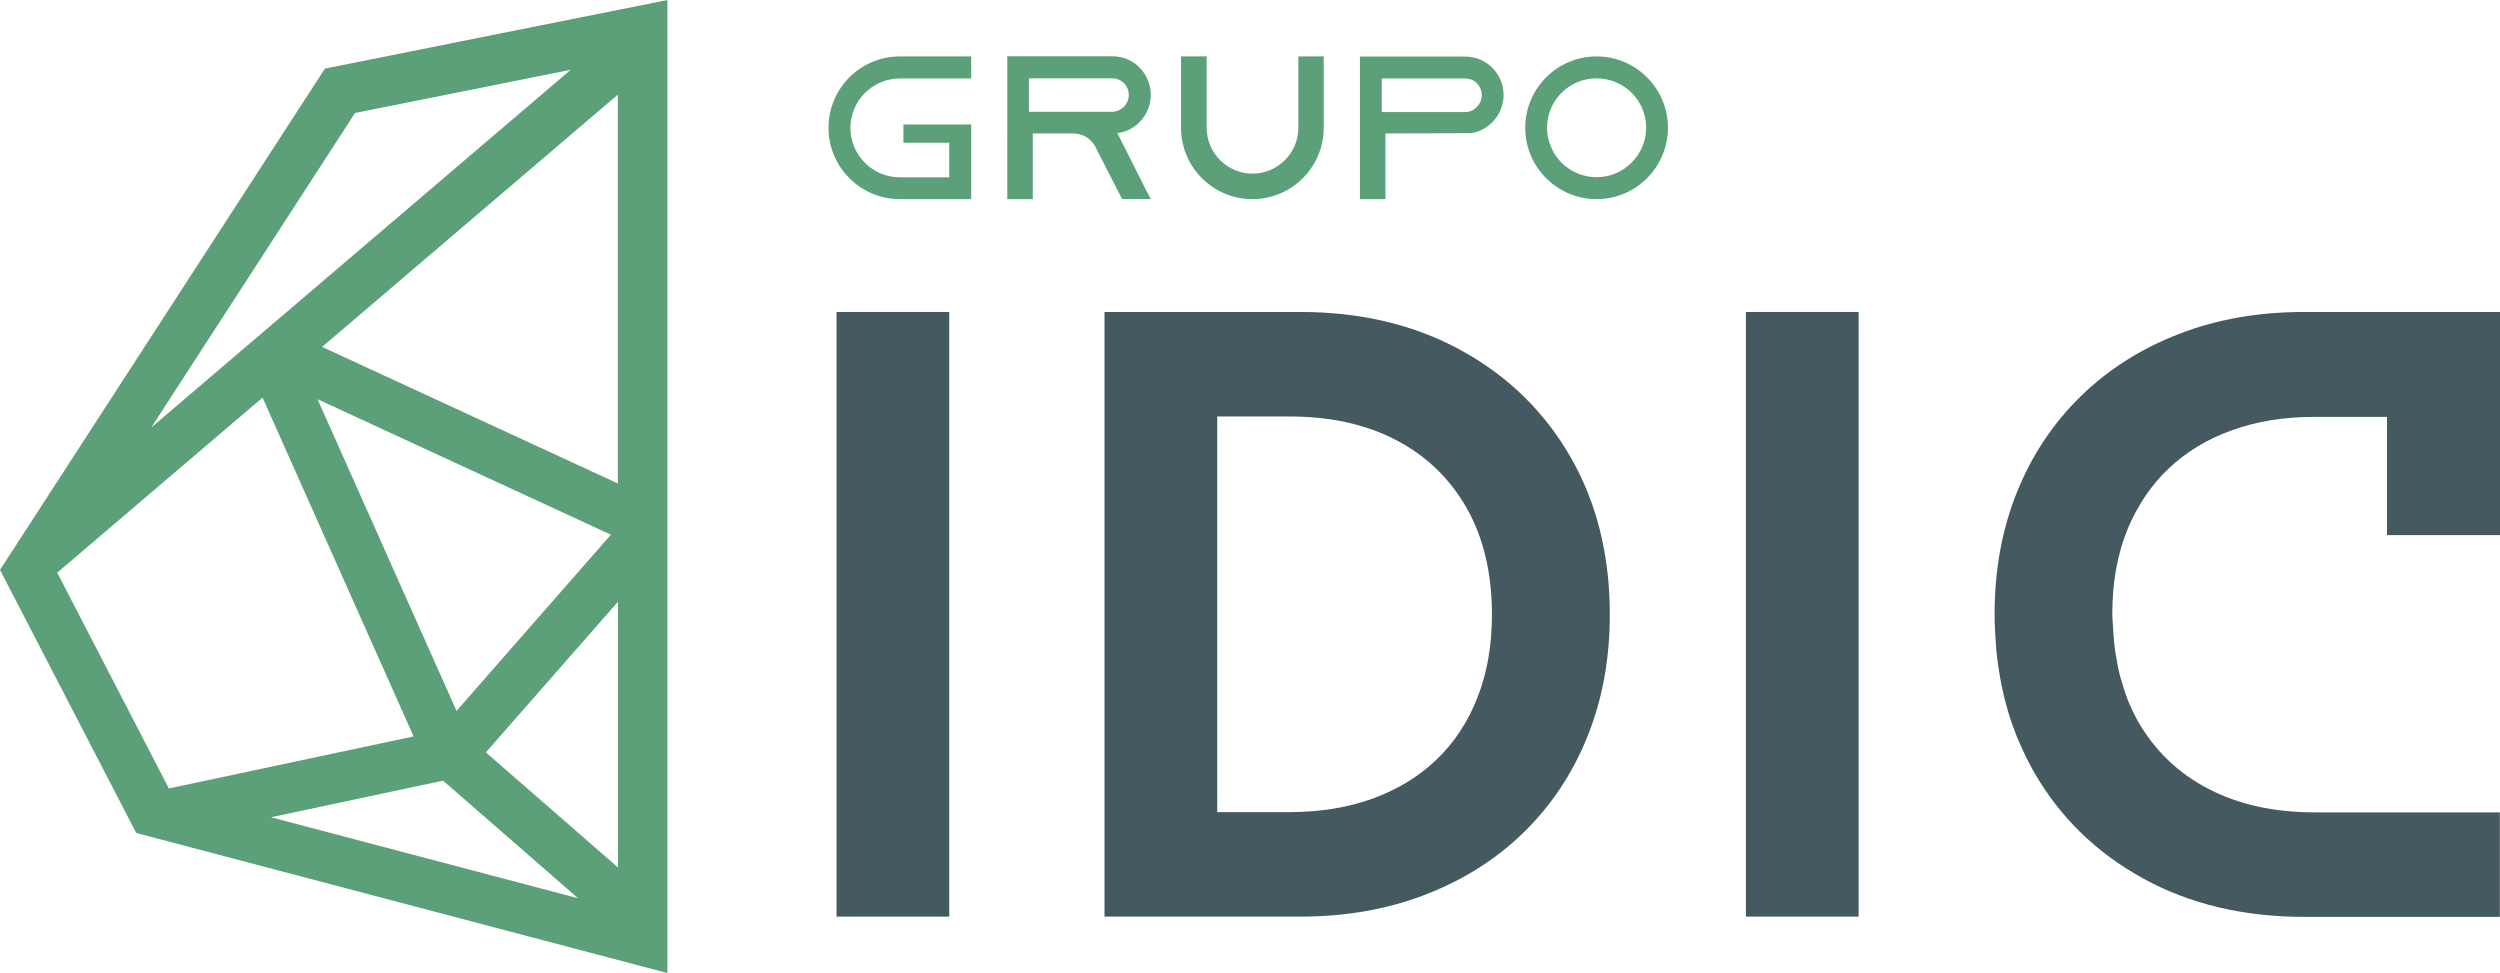
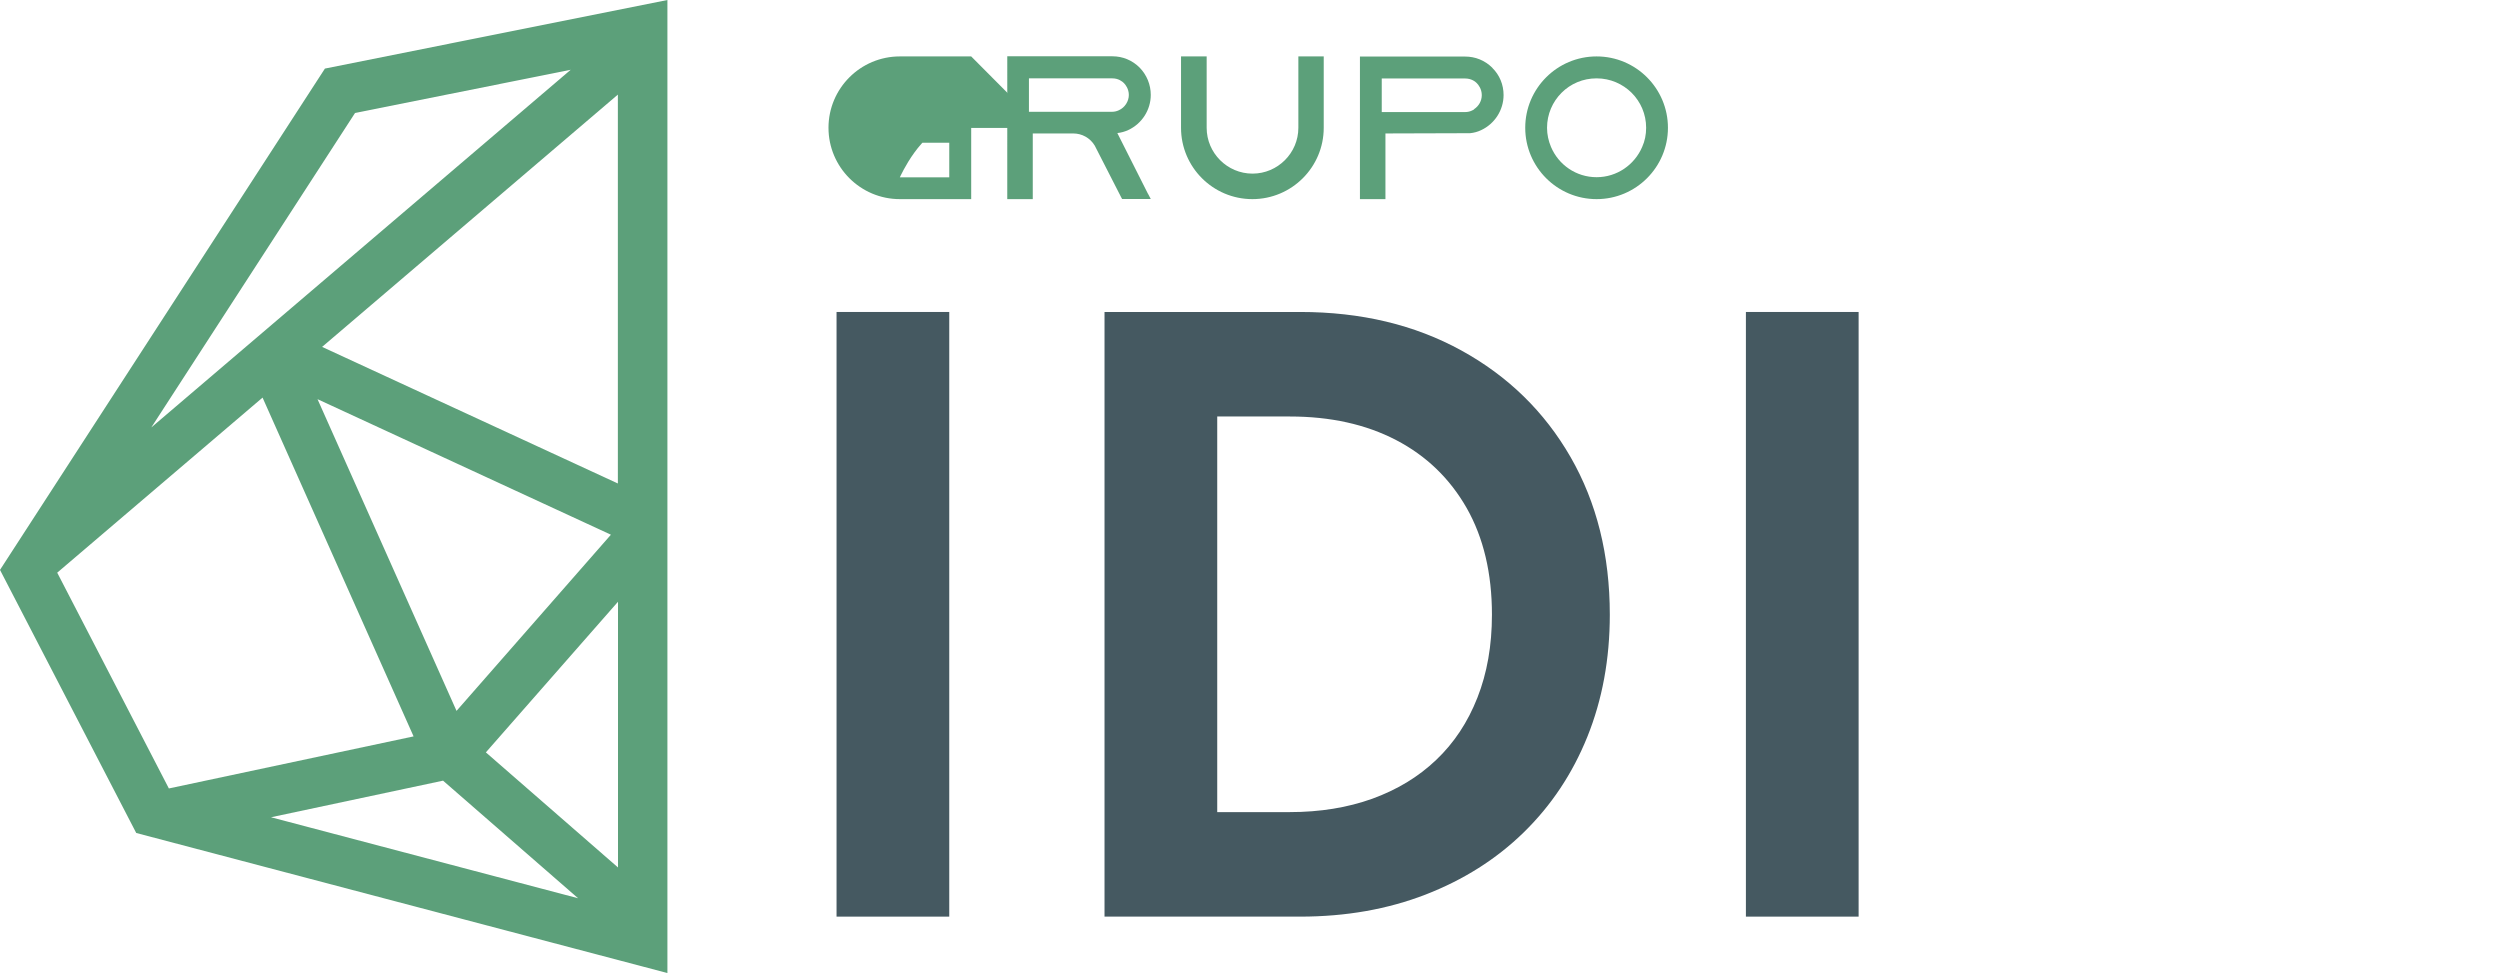
<svg xmlns="http://www.w3.org/2000/svg" id="Capa_2" data-name="Capa 2" viewBox="0 0 189.2 73.64">
  <defs>
    <style>      .cls-1 {        fill: #455961;      }      .cls-2 {        fill: #5ca07a;      }    </style>
  </defs>
  <g id="Capa_1-2" data-name="Capa 1">
    <g>
      <rect class="cls-1" x="63.31" y="23.61" width="8.53" height="45.76" />
      <path class="cls-1" d="M92.12,61.46h5.49c2.29,0,4.37-.34,6.24-1.01,1.87-.68,3.49-1.65,4.84-2.94,1.35-1.28,2.39-2.85,3.12-4.71,.73-1.85,1.1-3.94,1.1-6.28,0-3.14-.64-5.83-1.91-8.07-1.28-2.24-3.06-3.96-5.35-5.15-2.29-1.19-4.97-1.78-8.04-1.78h-5.49v29.94h0Zm-8.53,7.91V23.61h14.81c4.6,0,8.66,.97,12.19,2.91,3.53,1.94,6.29,4.63,8.27,8.07,1.98,3.44,2.97,7.42,2.97,11.93,0,3.35-.57,6.44-1.7,9.24-1.13,2.8-2.74,5.21-4.82,7.24-2.08,2.03-4.56,3.59-7.42,4.7-2.87,1.11-6.03,1.67-9.5,1.67h-14.8Z" />
      <rect class="cls-1" x="132.13" y="23.61" width="8.53" height="45.76" />
-       <path class="cls-1" d="M189.2,40.47V23.61h-14.81c-3.47,0-6.63,.55-9.5,1.67-2.87,1.11-5.34,2.68-7.42,4.71-2.08,2.03-3.69,4.44-4.82,7.24-1.13,2.8-1.7,5.88-1.7,9.24,0,.85,.05,1.69,.12,2.51,0,.03,0,.06,0,.09,.04,.46,.09,.91,.16,1.35,0,.06,.01,.12,.03,.18,.06,.41,.13,.82,.21,1.22,.02,.09,.04,.18,.06,.28,.08,.37,.16,.74,.26,1.1,.04,.13,.08,.26,.11,.39,.09,.32,.18,.64,.29,.95,.06,.18,.13,.35,.19,.53,.1,.27,.19,.53,.3,.79,.1,.24,.21,.48,.32,.72,.09,.19,.17,.38,.26,.57,.21,.43,.43,.84,.66,1.26,1.98,3.45,4.74,6.13,8.27,8.07,3.53,1.94,7.59,2.91,12.19,2.91h14.81v-7.91h-14.02c-3.07,0-5.75-.59-8.04-1.78-2.29-1.19-4.07-2.9-5.35-5.15-.29-.52-.54-1.06-.77-1.63-.15-.39-.28-.8-.4-1.22-.05-.16-.1-.32-.15-.48-.14-.54-.25-1.11-.34-1.68,0-.04-.01-.07-.02-.1-.09-.62-.15-1.26-.18-1.93-.02-.35-.06-.68-.06-1.04,0-2.33,.36-4.42,1.1-6.28,.16-.42,.35-.82,.55-1.21,.09-.19,.2-.36,.3-.54,.11-.2,.22-.39,.34-.58,.1-.16,.21-.32,.32-.48,.15-.21,.3-.42,.46-.61,.1-.12,.19-.25,.29-.36,.27-.32,.55-.62,.86-.91,1.35-1.29,2.96-2.27,4.84-2.94,1.87-.68,3.95-1.01,6.24-1.01h5.49v8.95h8.54Z" />
      <path class="cls-2" d="M120.83,4.27c-2.98,0-5.4,2.42-5.4,5.4s2.42,5.4,5.4,5.4,5.4-2.42,5.4-5.4-2.42-5.4-5.4-5.4m0,9.14c-1.55,0-2.88-.94-3.45-2.29-.19-.45-.3-.94-.3-1.45,0-1.03,.42-1.97,1.1-2.65s1.61-1.09,2.65-1.09,1.97,.42,2.65,1.09c.68,.68,1.1,1.61,1.1,2.65,0,.52-.1,1.01-.3,1.45-.57,1.34-1.9,2.29-3.45,2.29h.01Z" />
      <path class="cls-2" d="M86.88,14.67l-2.32-4.6c.29-.03,.57-.11,.83-.23,1.03-.48,1.7-1.52,1.7-2.66,0-.77-.3-1.51-.85-2.07-.55-.55-1.28-.85-2.05-.85h-7.96V15.07h1.93v-4.97h3.06c.67,0,1.28,.34,1.63,.92l1.99,3.89,.08,.15h2.17l-.21-.4h0Zm-9-8.74h6.3c.46,0,.75,.23,.88,.36,.11,.11,.37,.43,.37,.9s-.3,.95-.75,1.15c-.14,.07-.33,.12-.51,.12h-6.3s0-2.52,0-2.52h0Z" />
      <path class="cls-2" d="M99.92,4.27h-1.66v5.4c0,1.91-1.56,3.47-3.47,3.47s-3.47-1.56-3.47-3.47V4.27h-1.94v5.4c0,2.98,2.42,5.4,5.4,5.4s5.4-2.42,5.4-5.4V4.27h-.28Z" />
      <path class="cls-2" d="M112.95,5.15l-.02-.03c-.57-.56-1.29-.84-2.05-.84h-7.96V15.07h1.93v-4.97l6.41-.02c.3-.03,.58-.11,.83-.23,1.03-.48,1.7-1.52,1.7-2.66,0-.78-.3-1.51-.85-2.05m-8.37,3.33v-2.53h6.31c.46,0,.76,.22,.89,.36,.11,.11,.37,.43,.37,.9,0,.44-.23,.83-.58,1.06v.02l-.15,.08c-.16,.08-.34,.12-.52,.12h-6.32Zm6.68,1.34c.15-.01,.32-.06,.48-.12-.16,.06-.32,.1-.48,.12" />
-       <path class="cls-2" d="M73.5,4.27h-5.4c-2.98,0-5.4,2.42-5.4,5.4s2.42,5.4,5.4,5.4h5.4v-5.65h-5.13v1.38h3.47v2.62h-3.74c-2.06,0-3.74-1.68-3.74-3.74s1.68-3.74,3.74-3.74h5.4v-1.65h0Z" />
+       <path class="cls-2" d="M73.5,4.27h-5.4c-2.98,0-5.4,2.42-5.4,5.4s2.42,5.4,5.4,5.4h5.4v-5.65h-5.13v1.38h3.47v2.62h-3.74s1.68-3.74,3.74-3.74h5.4v-1.65h0Z" />
      <path class="cls-2" d="M24.59,5.19L0,43.13l10.31,19.91,40.2,10.6V0L24.59,5.19Zm21.64,35.28l-11.68,13.33-10.52-23.59,22.21,10.26h0Zm-21.85-14.22L46.76,7.16v29.43l-22.39-10.34h0Zm9.15,32.83l10.22,8.9-23.24-6.13,13.02-2.77h0Zm3.24-2.14l10-11.4v20.11l-10-8.71ZM26.87,8.55l16.32-3.27L11.45,32.35,26.87,8.55ZM4.33,43.34l15.54-13.25,11.43,25.64-18.52,3.94L4.33,43.34Z" />
    </g>
  </g>
</svg>